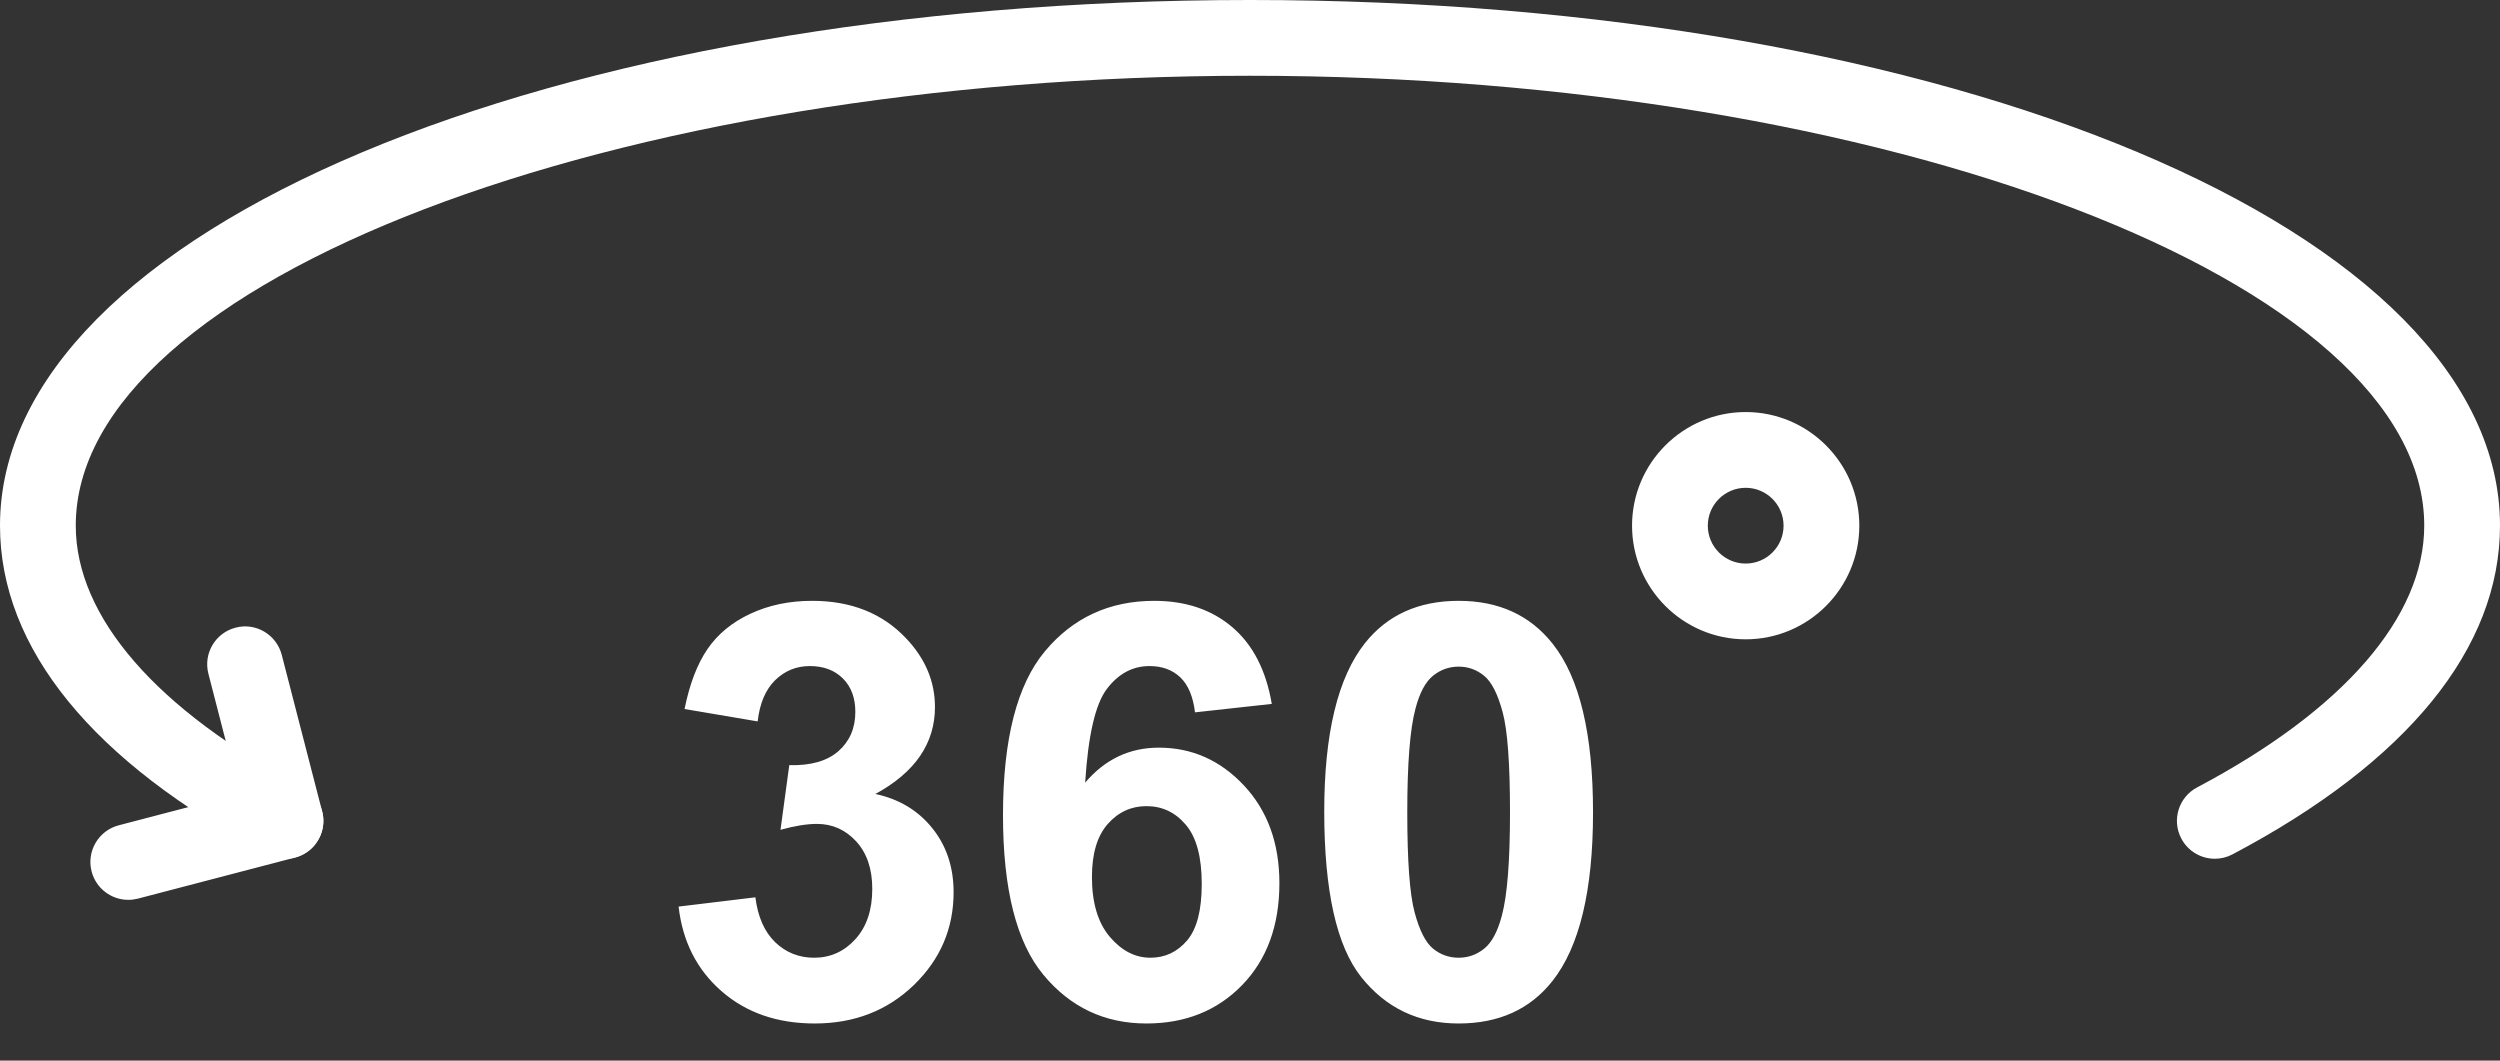
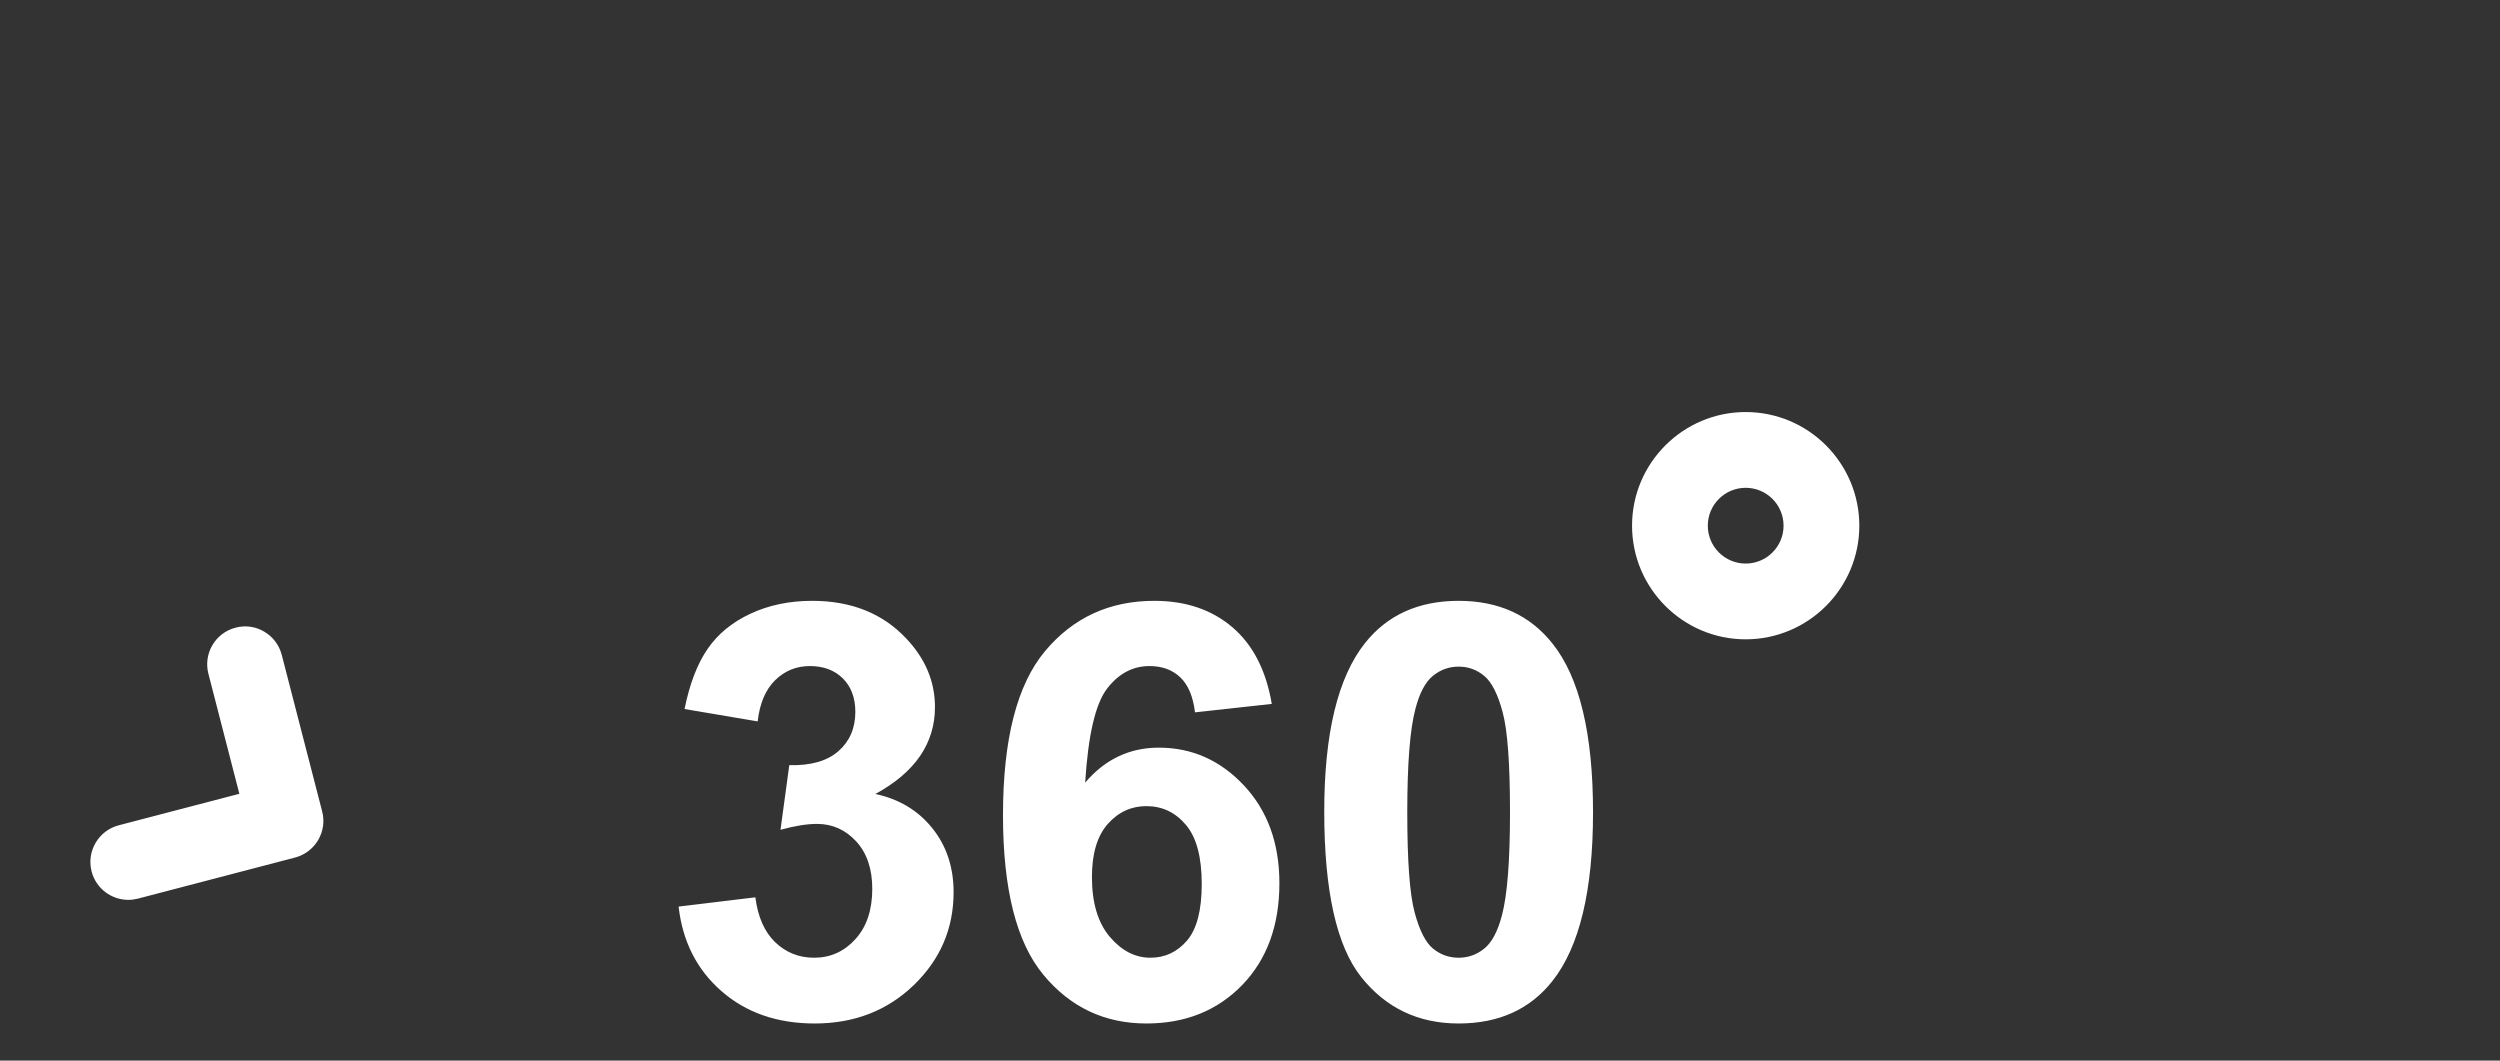
<svg xmlns="http://www.w3.org/2000/svg" width="66" height="28" viewBox="0 0 66 28" fill="none">
  <rect x="0" y="0" width="66" height="28" fill="#333333" stroke="none" />
-   <path d="M58.472 22.671C58.112 22.671 57.766 22.477 57.587 22.138C57.328 21.649 57.516 21.045 58.004 20.787C61.87 18.744 64 16.289 64 13.875C64 7.438 49.804 2 33 2C16.196 2 2 7.438 2 13.875C2 16.287 4.133 18.741 8.004 20.787C8.492 21.045 8.68 21.649 8.421 22.138C8.164 22.627 7.559 22.814 7.07 22.555C2.444 20.112 0 17.11 0 13.875C0 6.095 14.495 0 33 0C51.505 0 66 6.095 66 13.875C66 17.113 63.558 20.114 58.938 22.555C58.789 22.634 58.629 22.671 58.472 22.671Z" fill="white" />
  <path d="M3.386 23.756C2.942 23.756 2.537 23.458 2.419 23.009C2.279 22.475 2.6 21.928 3.134 21.788L6.319 20.956L5.502 17.788C5.363 17.253 5.685 16.708 6.22 16.57C6.751 16.428 7.299 16.753 7.438 17.288L8.505 21.421C8.644 21.954 8.323 22.499 7.79 22.639L3.64 23.724C3.555 23.745 3.47 23.756 3.386 23.756ZM17.915 23.934L19.942 23.689C20.007 24.205 20.181 24.6 20.464 24.874C20.747 25.146 21.09 25.284 21.493 25.284C21.925 25.284 22.288 25.119 22.585 24.791C22.881 24.463 23.028 24.022 23.028 23.465C23.028 22.939 22.886 22.521 22.603 22.212C22.32 21.905 21.975 21.751 21.568 21.751C21.299 21.751 20.979 21.803 20.605 21.907L20.837 20.2C21.403 20.215 21.835 20.092 22.134 19.831C22.431 19.57 22.581 19.224 22.581 18.792C22.581 18.424 22.471 18.131 22.253 17.912C22.034 17.694 21.743 17.584 21.38 17.584C21.023 17.584 20.718 17.709 20.464 17.957C20.21 18.206 20.057 18.568 20.002 19.045L18.072 18.718C18.206 18.056 18.408 17.528 18.679 17.133C18.95 16.738 19.327 16.428 19.812 16.202C20.296 15.976 20.839 15.862 21.44 15.862C22.469 15.862 23.294 16.19 23.915 16.846C24.427 17.383 24.683 17.989 24.683 18.666C24.683 19.624 24.159 20.39 23.11 20.961C23.735 21.095 24.237 21.395 24.612 21.863C24.987 22.329 25.175 22.893 25.175 23.554C25.175 24.513 24.824 25.33 24.124 26.007C23.423 26.682 22.552 27.02 21.507 27.02C20.519 27.02 19.698 26.735 19.048 26.167C18.396 25.598 18.02 24.854 17.915 23.934ZM33.575 18.583L31.548 18.806C31.498 18.39 31.369 18.081 31.16 17.882C30.951 17.684 30.681 17.584 30.347 17.584C29.905 17.584 29.531 17.783 29.226 18.181C28.92 18.578 28.727 19.406 28.648 20.662C29.17 20.047 29.818 19.738 30.593 19.738C31.468 19.738 32.217 20.071 32.841 20.737C33.464 21.403 33.776 22.262 33.776 23.316C33.776 24.434 33.448 25.33 32.792 26.007C32.136 26.682 31.294 27.02 30.265 27.02C29.162 27.02 28.255 26.591 27.545 25.734C26.834 24.877 26.479 23.472 26.479 21.52C26.479 19.517 26.849 18.073 27.59 17.189C28.33 16.305 29.292 15.862 30.474 15.862C31.304 15.862 31.991 16.095 32.535 16.559C33.079 17.024 33.425 17.699 33.575 18.583ZM28.827 23.152C28.827 23.832 28.984 24.358 29.296 24.729C29.609 25.099 29.968 25.284 30.37 25.284C30.758 25.284 31.08 25.132 31.339 24.829C31.597 24.526 31.726 24.028 31.726 23.338C31.726 22.628 31.588 22.107 31.308 21.777C31.03 21.446 30.683 21.282 30.265 21.282C29.864 21.282 29.523 21.438 29.244 21.754C28.966 22.07 28.827 22.536 28.827 23.152ZM38.508 15.862C39.566 15.862 40.393 16.24 40.99 16.995C41.701 17.89 42.056 19.373 42.056 21.445C42.056 23.512 41.698 24.998 40.982 25.902C40.391 26.648 39.566 27.02 38.508 27.02C37.445 27.02 36.588 26.612 35.936 25.794C35.286 24.977 34.96 23.52 34.96 21.423C34.96 19.366 35.318 17.885 36.034 16.98C36.625 16.236 37.45 15.862 38.508 15.862ZM38.508 17.599C38.255 17.599 38.029 17.68 37.829 17.842C37.631 18.003 37.477 18.292 37.368 18.71C37.223 19.251 37.152 20.163 37.152 21.445C37.152 22.727 37.216 23.607 37.346 24.087C37.474 24.566 37.638 24.886 37.834 25.045C38.03 25.204 38.255 25.284 38.508 25.284C38.761 25.284 38.987 25.203 39.187 25.041C39.385 24.88 39.539 24.59 39.649 24.173C39.793 23.637 39.864 22.727 39.864 21.445C39.864 20.163 39.8 19.282 39.67 18.803C39.542 18.323 39.379 18.003 39.182 17.842C38.986 17.68 38.761 17.599 38.508 17.599ZM46.086 16.878C44.432 16.878 43.086 15.532 43.086 13.878C43.086 12.224 44.432 10.878 46.086 10.878C47.74 10.878 49.086 12.224 49.086 13.878C49.086 15.532 47.74 16.878 46.086 16.878ZM46.086 12.878C45.534 12.878 45.086 13.326 45.086 13.878C45.086 14.43 45.534 14.878 46.086 14.878C46.638 14.878 47.086 14.43 47.086 13.878C47.086 13.326 46.638 12.878 46.086 12.878Z" fill="white" />
</svg>